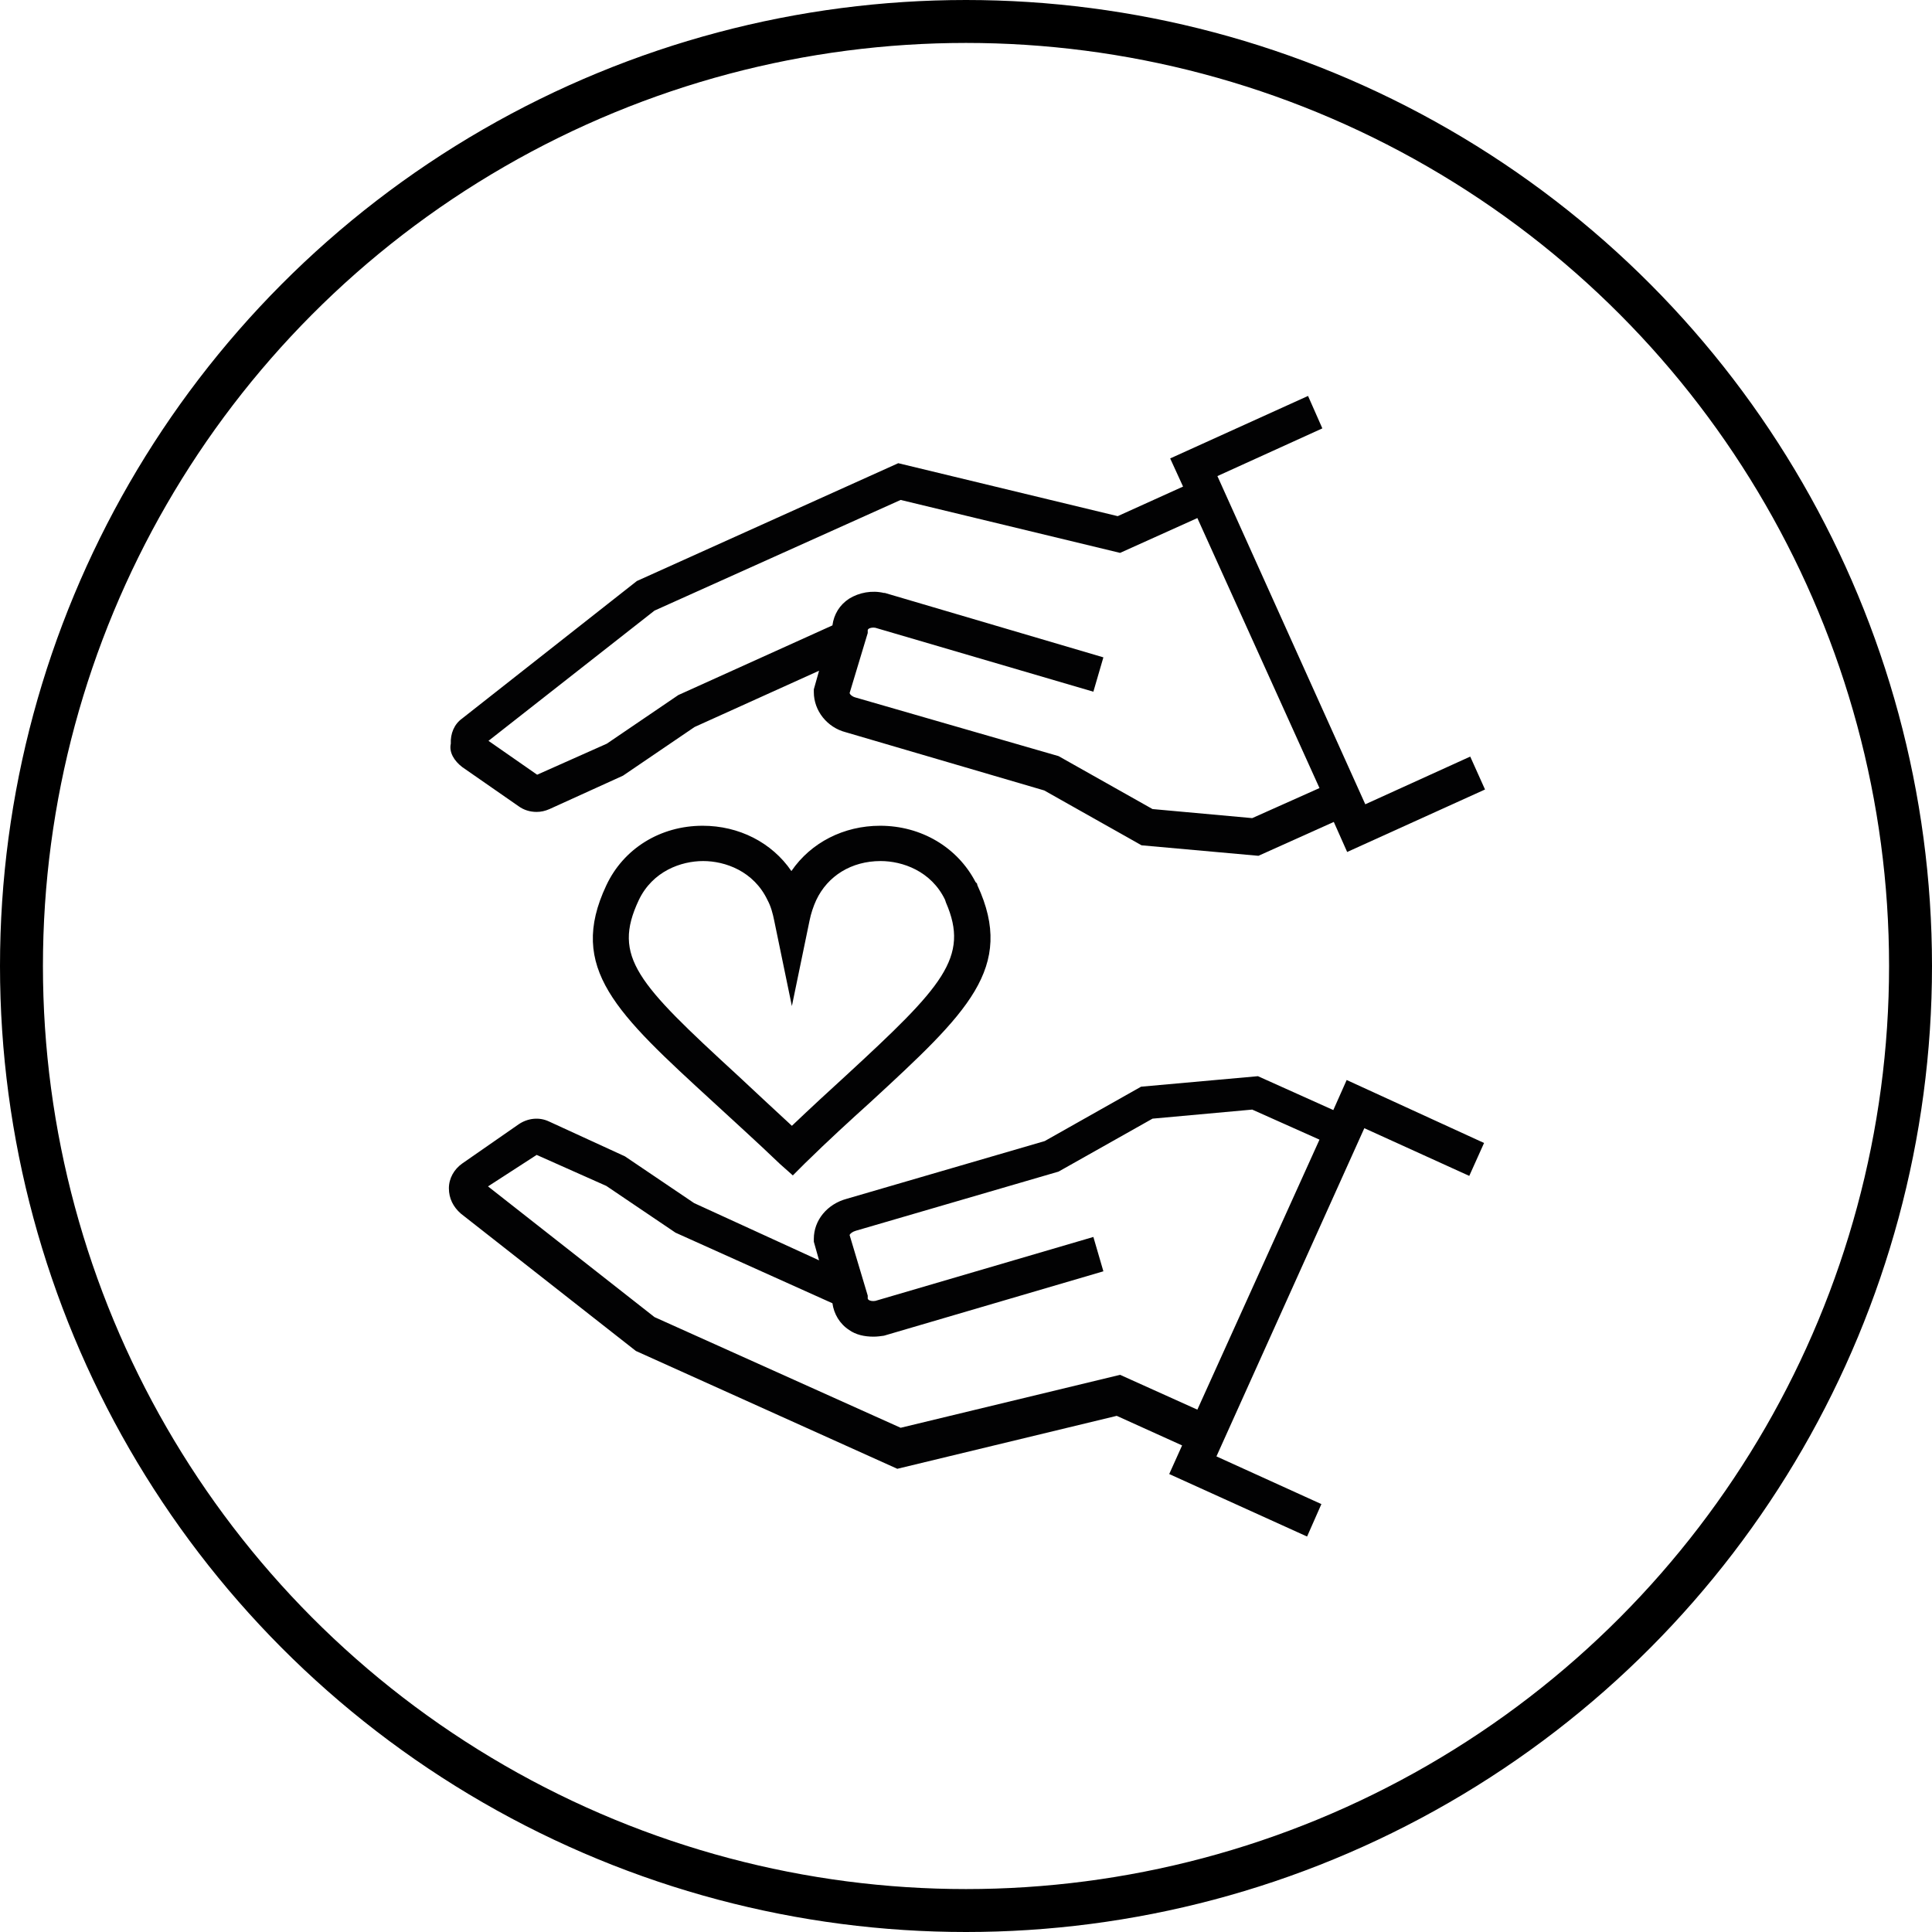
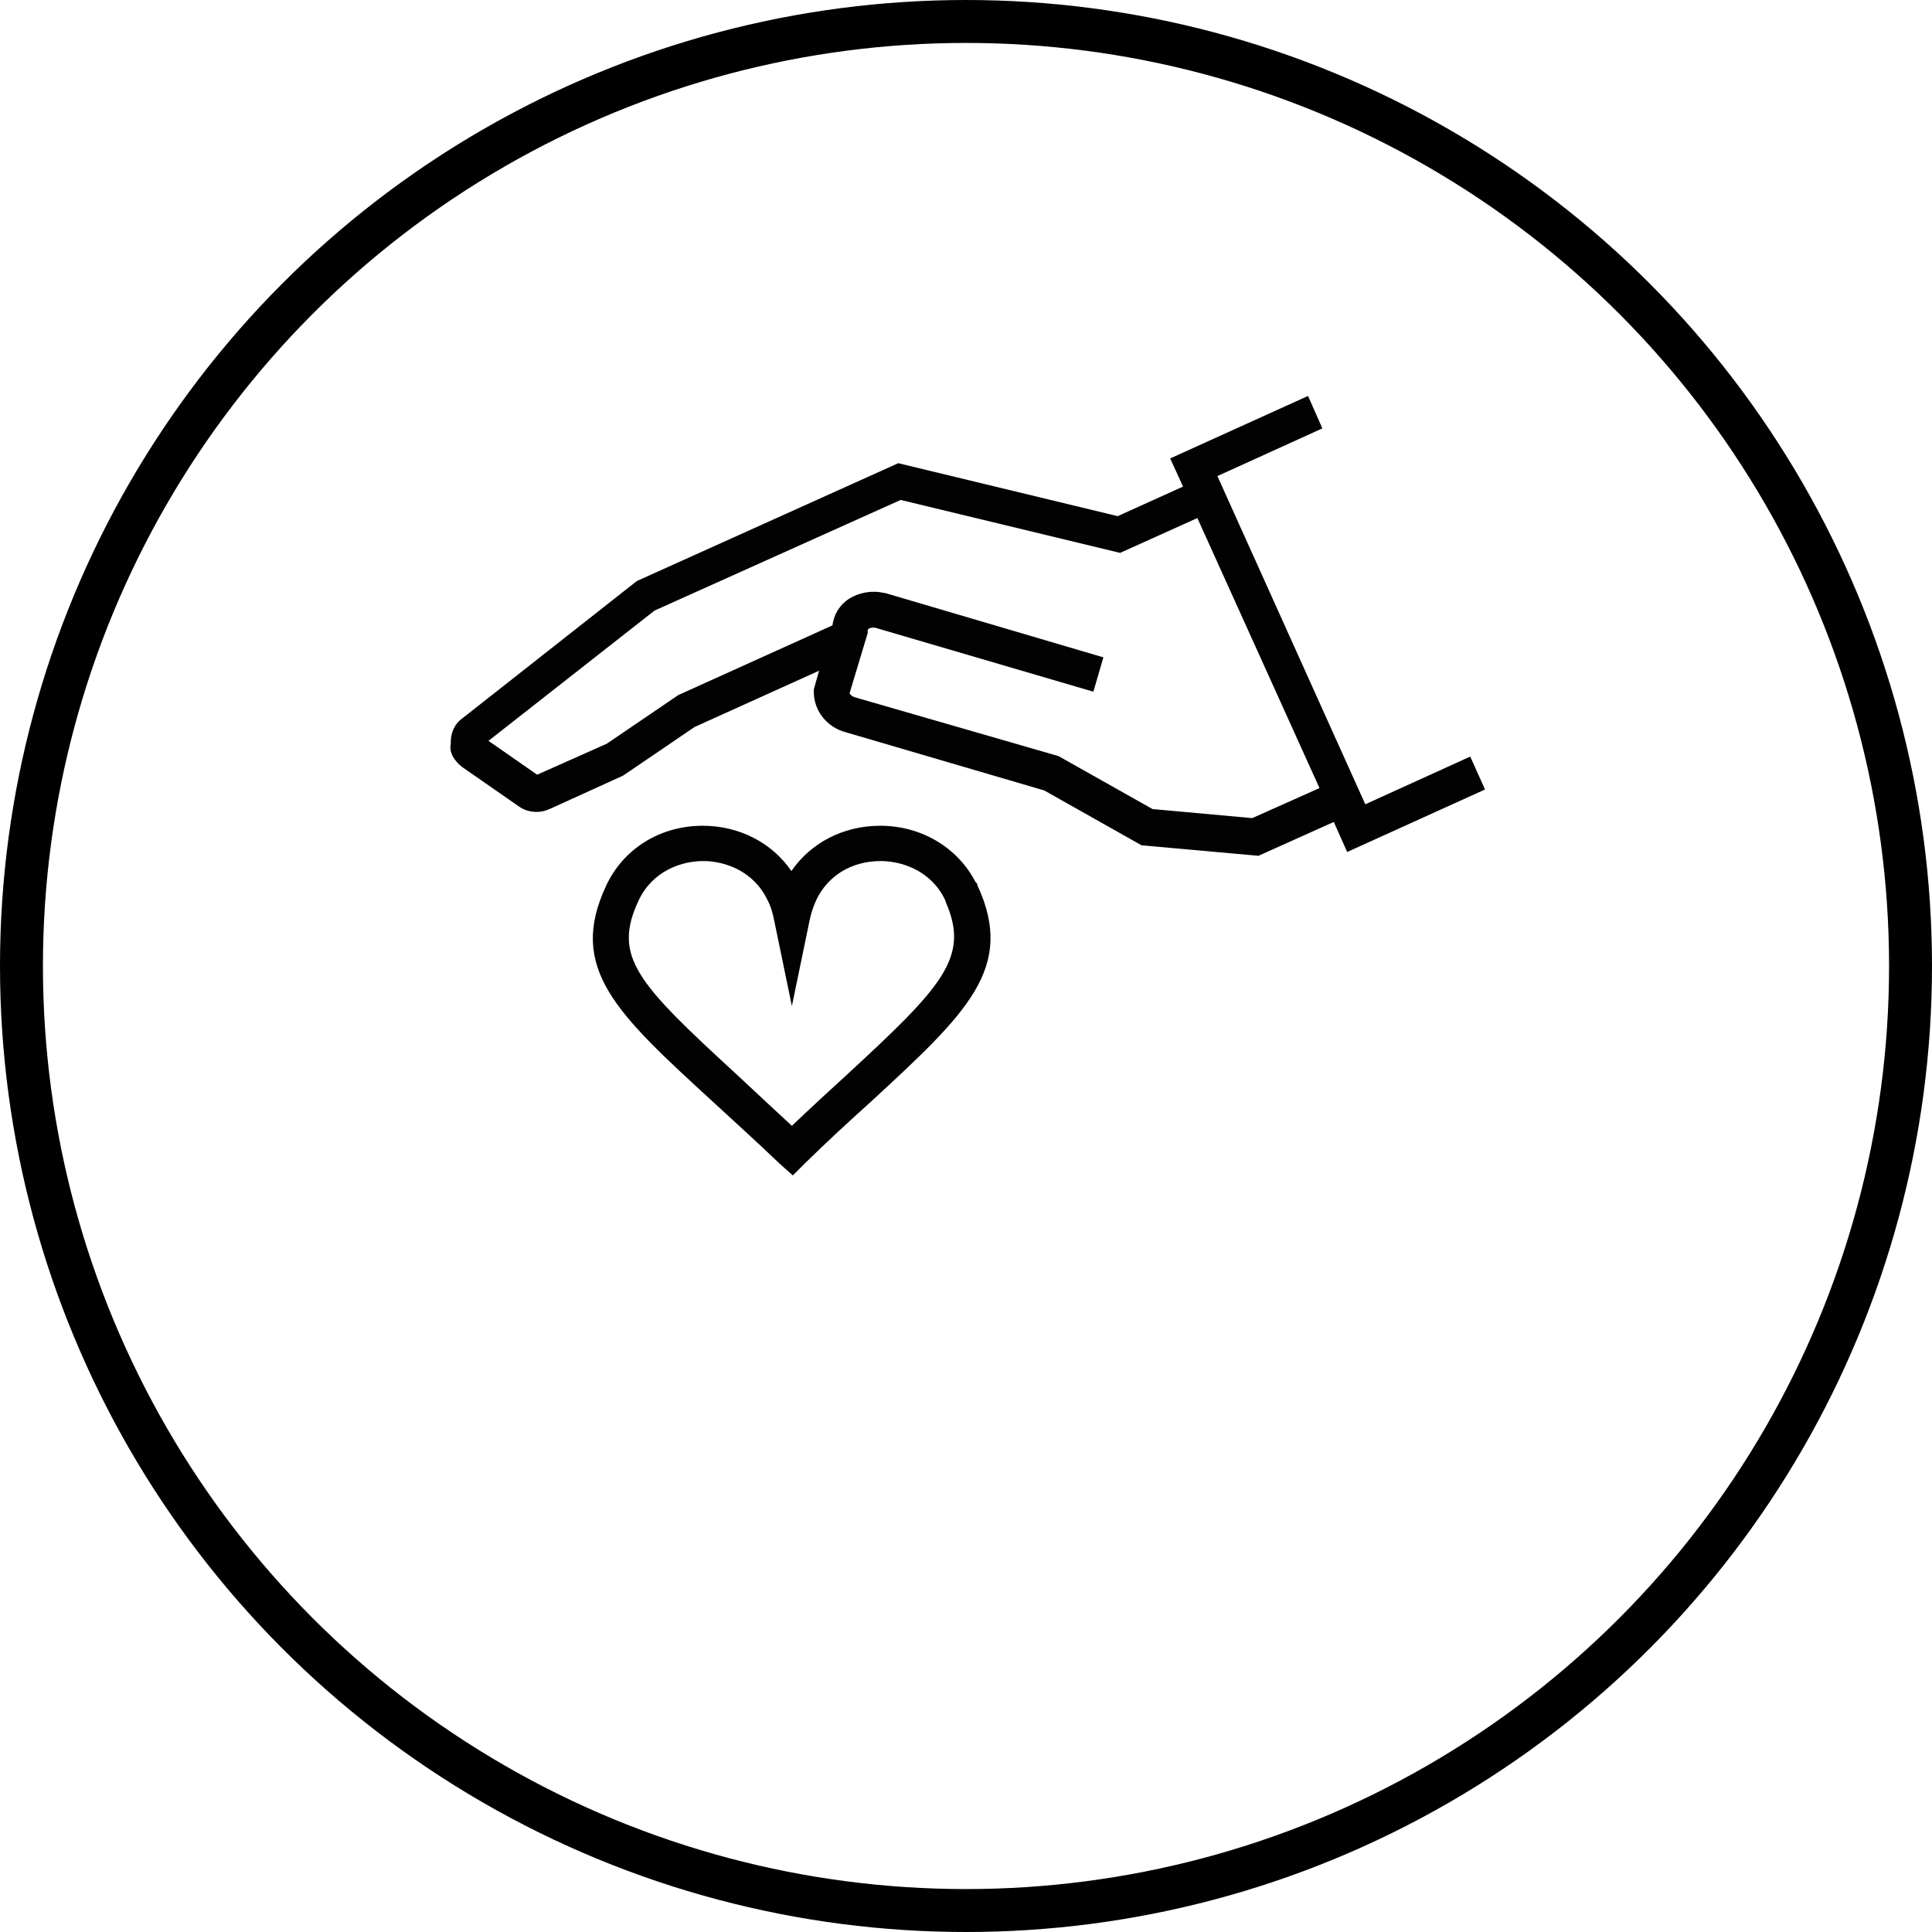
<svg xmlns="http://www.w3.org/2000/svg" version="1.1" id="Ebene_1" x="0px" y="0px" viewBox="241.4 380.8 405 405" enable-background="new 241.4 380.8 405 405" xml:space="preserve">
  <path fill="#020203" d="M338.3,541.6l11.8,8.2c1.1,0.8,2.4,1.2,3.8,1.2c0.9,0,1.8-0.2,2.7-0.6l15.4-7l15-10.2l26.1-11.8l-1.1,3.9  v0.6c0,3.9,2.8,7.4,6.7,8.4l41.6,12.2l20.4,11.5l24.5,2.2l15.8-7.1l2.8,6.3l28.9-13.1l-3.1-6.9l-22,10l-31-68.8l22-10l-1.5-3.4  l-1.5-3.4l-28.9,13.1l2.7,5.9l-13.7,6.2l-46-11.1l-54.8,24.7l-36.6,28.8c-1.7,1.2-2.5,3.2-2.4,5.3  C335.5,538.5,336.6,540.3,338.3,541.6z M378.6,508.8l51.6-23.2l46,11.1l16.2-7.3l25.6,56.6l-14.1,6.3l-20.9-1.9l-19.7-11.1  L420.7,527c-0.7-0.2-1.1-0.6-1.2-0.9l3.8-12.6v-0.6c0-0.1,0.1-0.2,0.2-0.3c0.3-0.2,0.9-0.3,1.4-0.2l45.7,13.4l2.1-7.2l-45.8-13.5  h-0.2c-2.5-0.6-5.2-0.1-7.3,1.2c-2,1.3-3.2,3.3-3.5,5.6l-32.3,14.6l-15,10.2l-14.6,6.5l-10.2-7.1L378.6,508.8z" />
-   <path fill="#020203" d="M338,635.2l36.7,28.8l54.8,24.7l46-11.1l13.7,6.2l-2.7,6l28.9,13.1l1.5-3.4l1.5-3.4l-22-10l31-68.8l22,10  l3.1-6.9l-28.8-13.2l-2.8,6.3l-15.8-7.1l-24.5,2.2L460.4,620l-41.5,12.1c-4.1,1.1-6.9,4.5-6.9,8.4v0.6l1.1,3.9L386.9,633l-14.5-9.8  l-15.9-7.3c-2.1-1-4.5-0.7-6.4,0.6l-11.8,8.2c-1.7,1.2-2.8,3.1-2.8,5.2S336.4,633.8,338,635.2z M353.9,622.9l14.6,6.5l14.5,9.8  l32.9,14.8c0.3,2.2,1.5,4.3,3.5,5.6c1.4,1,3.2,1.4,5.1,1.4c0.8,0,1.5-0.1,2.2-0.2l46-13.5l-2.1-7.2l-45.7,13.4  c-0.6,0.1-1.1,0-1.4-0.2c-0.1-0.1-0.2-0.2-0.2-0.3v-0.6l-3.8-12.7c0.1-0.3,0.6-0.7,1.3-0.9l42.5-12.4l19.7-11.1l20.9-1.9l14.1,6.3  l-25.6,56.6l-16.2-7.3l-46,11.1l-51.6-23.2l-34.9-27.4L353.9,622.9z" />
  <path fill="#020203" d="M445.9,565.7c-3.8-7.3-11.4-11.8-20-11.8c-7.6,0-14.5,3.5-18.6,9.5c-4.1-6-11-9.5-18.6-9.5  c-8.9,0-16.6,4.8-20.2,12.5c-8.2,17.4,2.1,26.8,22.5,45.5c4.1,3.8,8.9,8.1,13.9,12.9l2.7,2.4l2.5-2.5c5-4.9,9.6-9.1,13.7-12.8  c20.4-18.8,30.5-28.2,22.5-45.5l-0.1-0.4L445.9,565.7z M418.7,606.3c-3.4,3.1-7.2,6.6-11.3,10.5c-4.2-3.9-8-7.4-11.4-10.6  c-21-19.3-26.3-24.8-20.7-36.7c2.9-6.1,8.9-8.2,13.5-8.2s10.6,2.1,13.5,8.2c0.7,1.3,1.1,2.8,1.4,4.3l3.7,17.9l3.7-17.9  c0.3-1.5,0.8-3,1.4-4.3c2.4-5.1,7.4-8.2,13.5-8.2c4.6,0,10.6,2.1,13.5,8.1l0.2,0.6l0,0C444.7,581.5,439,587.6,418.7,606.3z" />
  <circle fill="none" stroke="#000000" stroke-width="9" stroke-miterlimit="10" cx="443.9" cy="583.3" r="198" />
</svg>